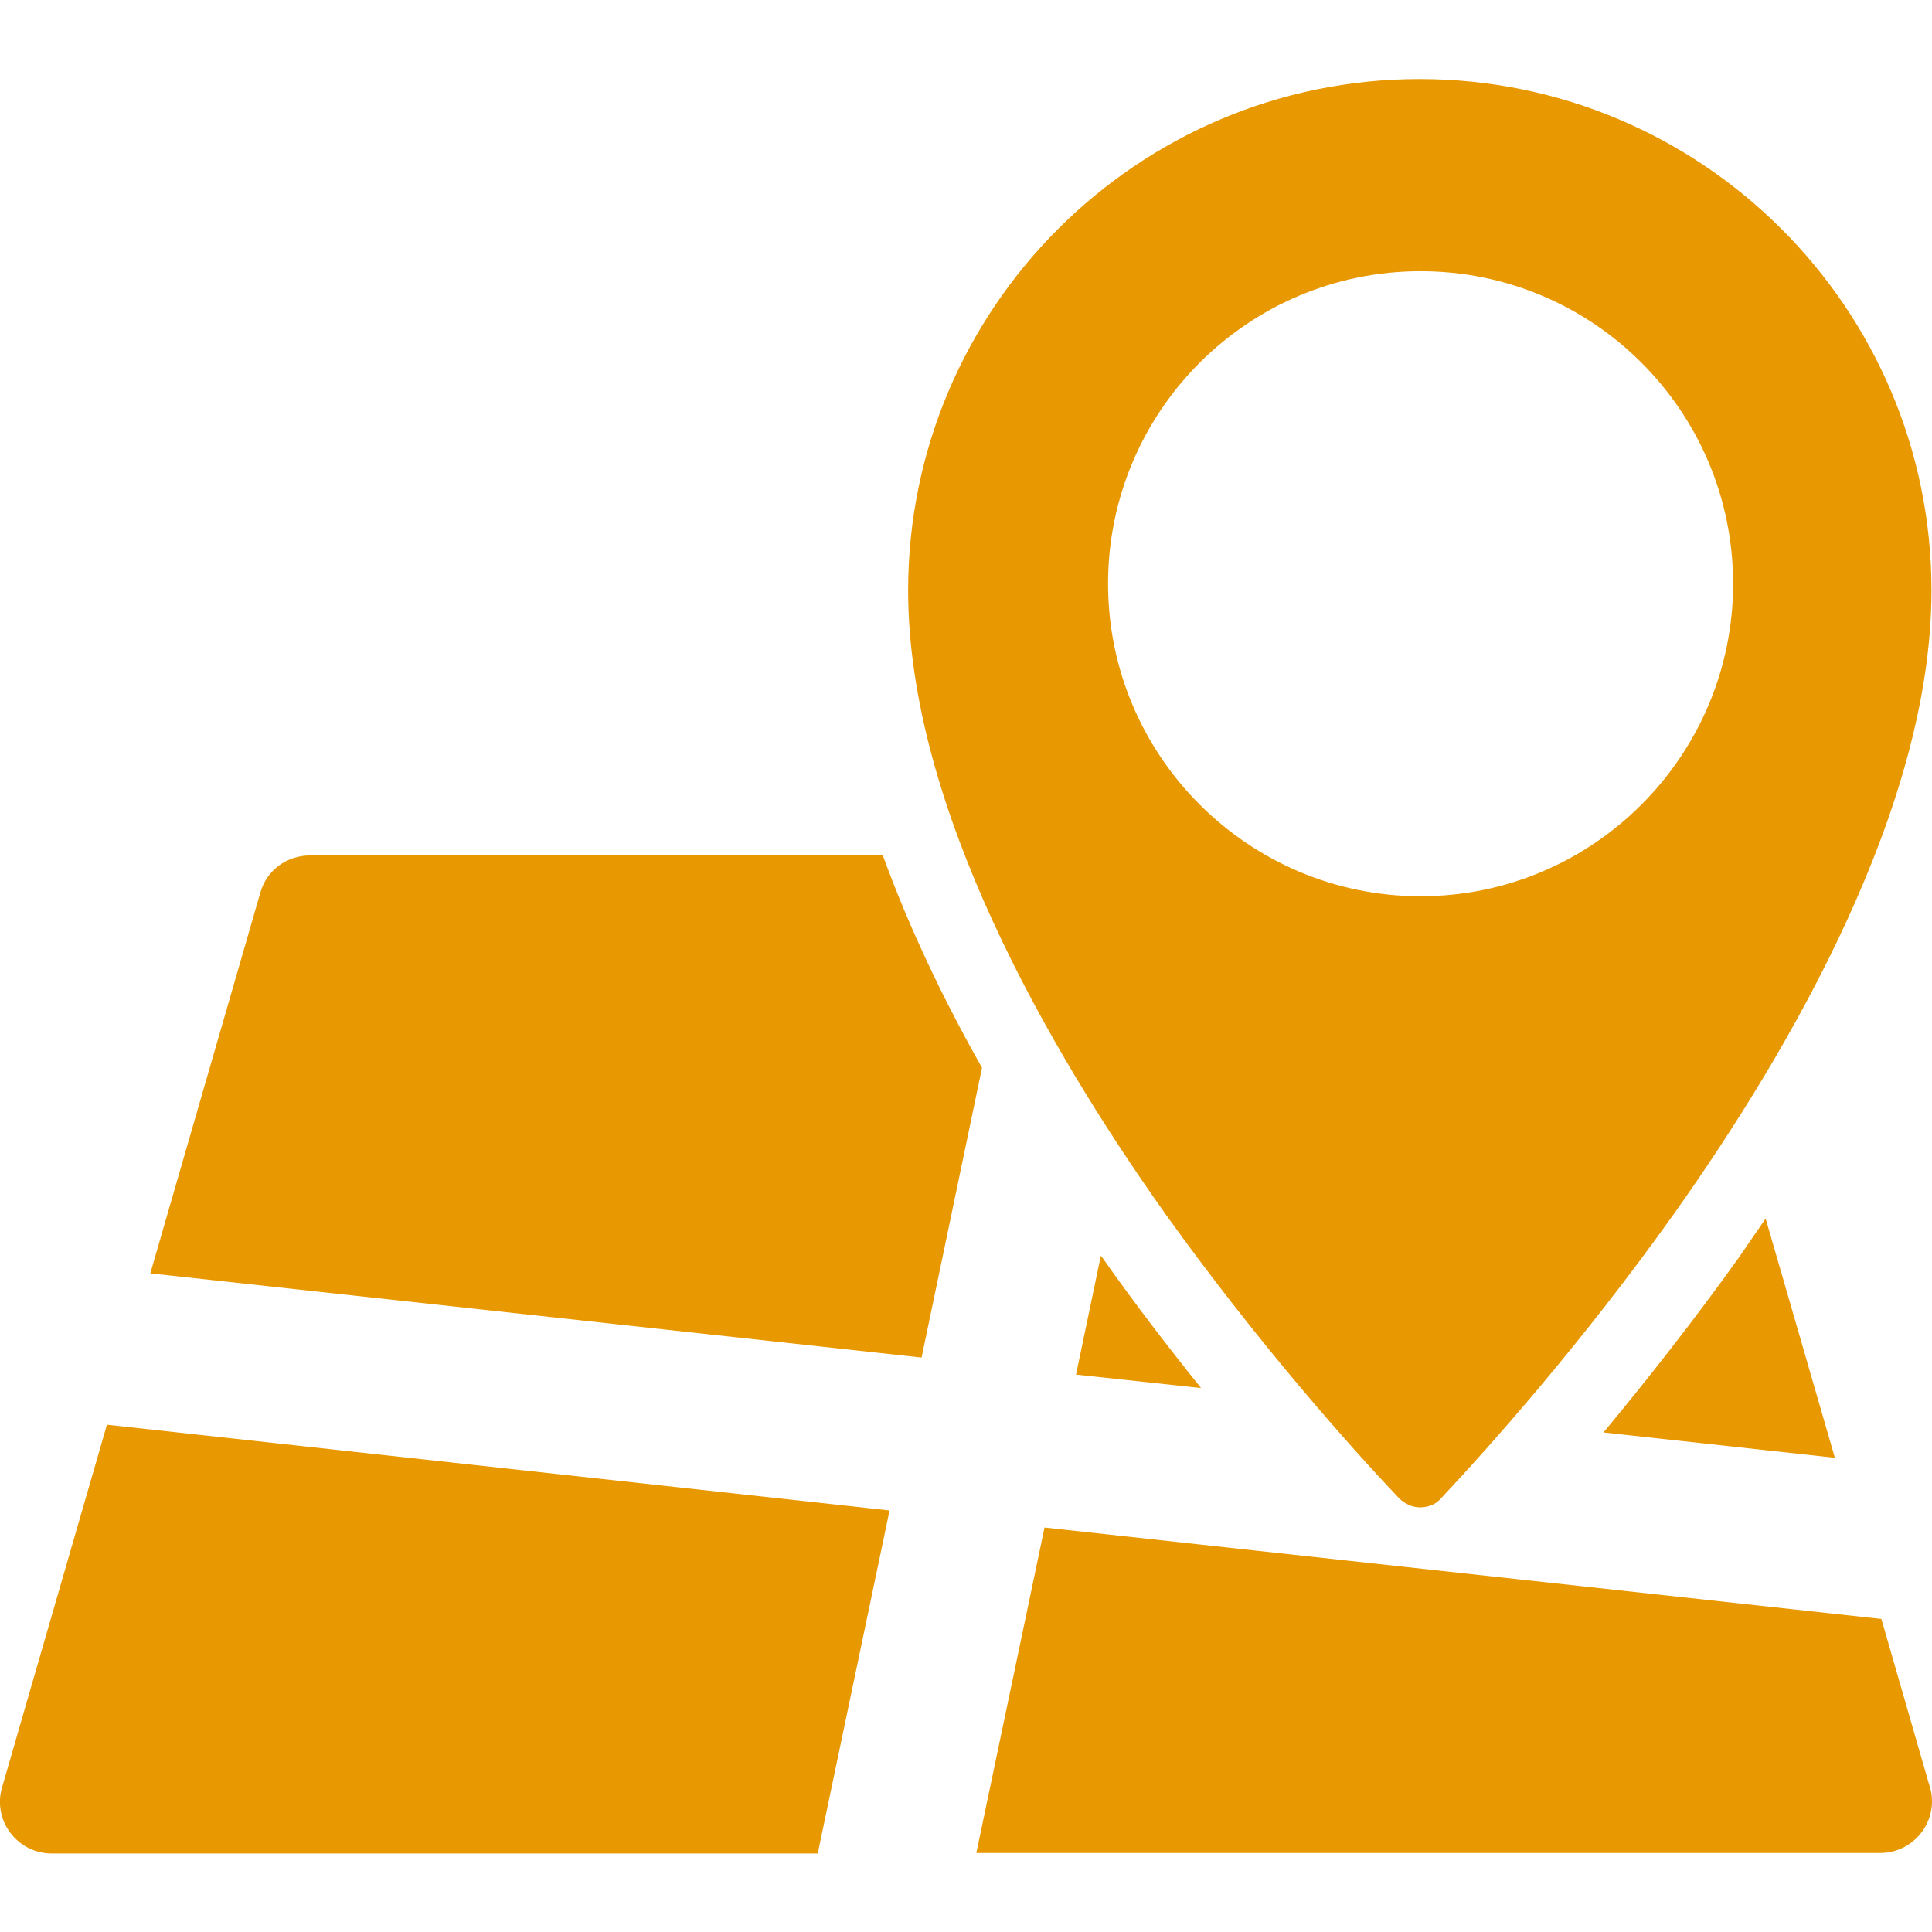
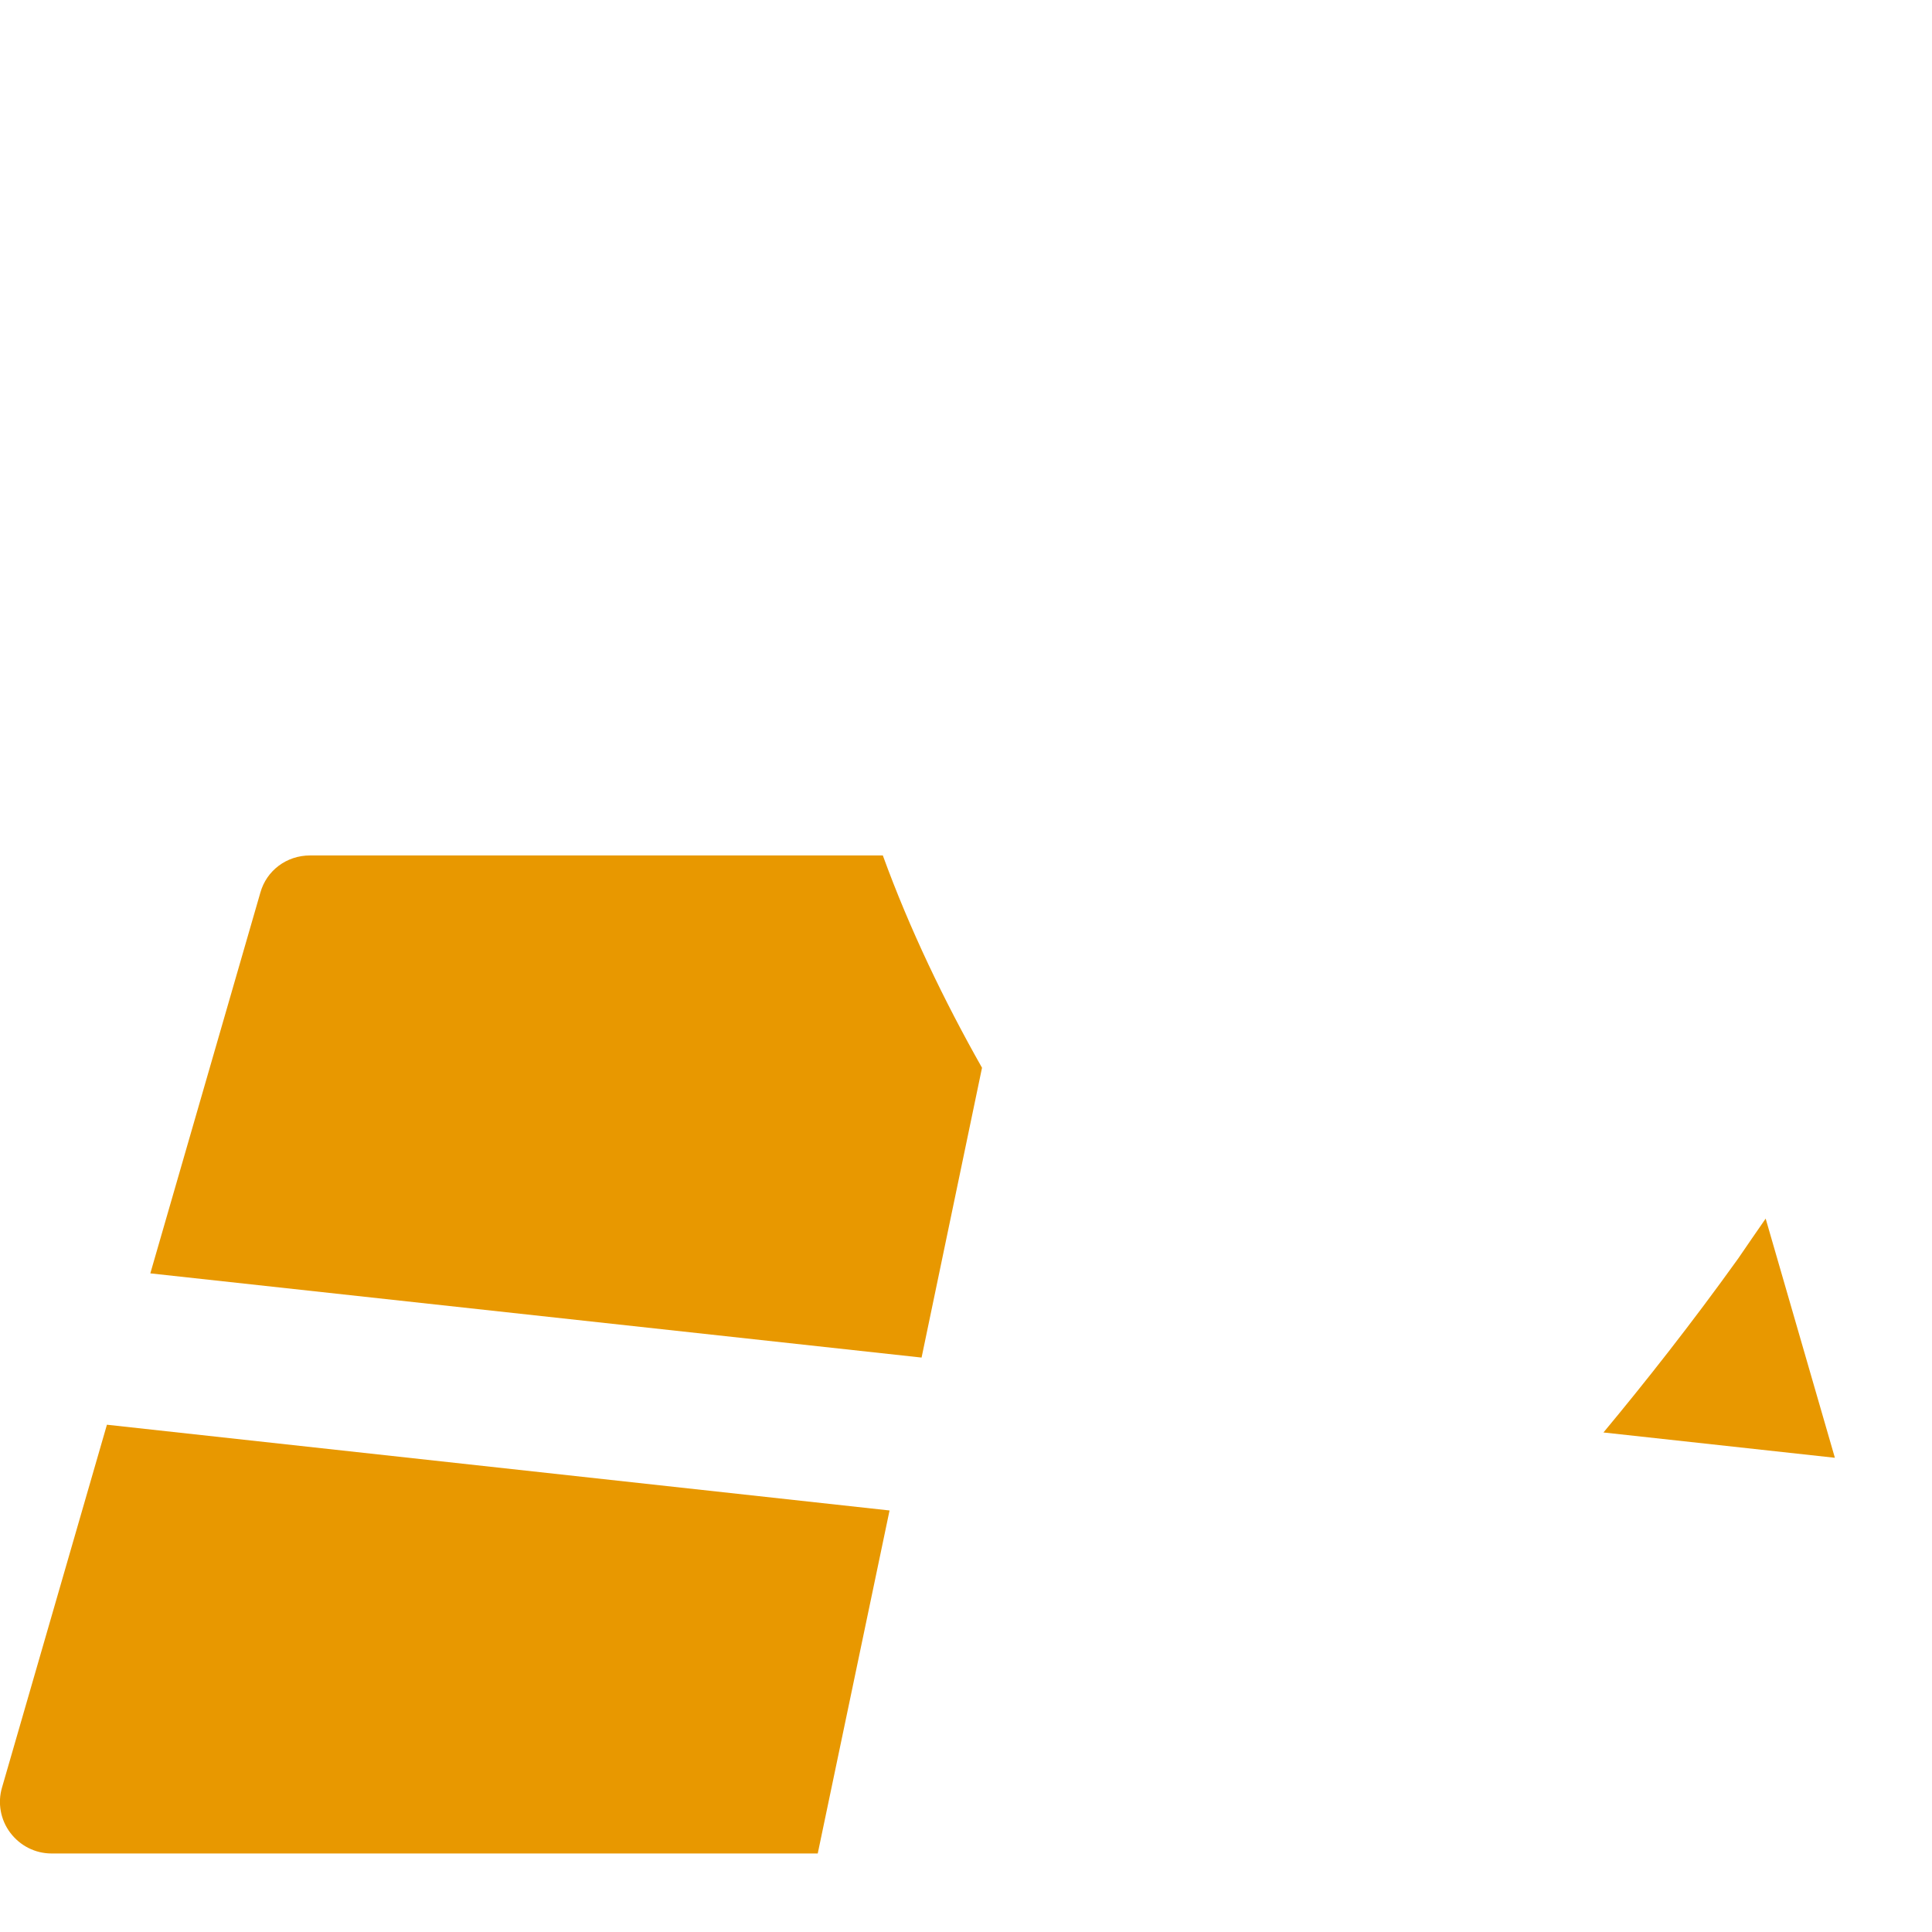
<svg xmlns="http://www.w3.org/2000/svg" version="1.1" id="Capa_1" x="0px" y="0px" viewBox="-233 111.3 374 374" style="enable-background:new -233 111.3 374 374;" xml:space="preserve">
  <style type="text/css">

	.st0{fill:#E89800;}

</style>
  <g>
    <g>
      <g>
        <path class="st0" d="M-62.1,276.9H-173c-4.5,0-8.4,2.9-9.6,7.2l-21.3,73.7l149.3,16.3l11.7-56.1      C-50.2,305.1-56.9,291.2-62.1,276.9z" />
        <path class="st0" d="M77.4,388.6l44.8,4.9l-13.4-46.3c-1.8,2.6-3.6,5.2-5.3,7.7C94.4,367.6,85.3,379.1,77.4,388.6z" />
-         <path class="st0" d="M-19.9,354.4l-4.8,23l24.2,2.6c-6.1-7.6-12.6-16-19-25.1C-19.6,354.8-19.7,354.6-19.9,354.4z" />
        <path class="st0" d="M-232.6,457.3c-0.9,3-0.3,6.3,1.6,8.8c1.9,2.5,4.8,4,8,4h148.3l13.9-66.4l-151.5-16.6L-232.6,457.3z" />
-         <path class="st0" d="M131.2,424.7l-162-17.7L-44,470h175c0,0,0,0,0,0c5.5,0,10-4.5,10-10c0-1.2-0.2-2.3-0.6-3.4L131.2,424.7z" />
-         <path class="st0" d="M37.8,401.3c1.1,1.1,2.6,1.8,4.1,1.8c1.6,0,3.1-0.6,4.1-1.8c9.1-9.7,27.1-29.8,45.1-55.1      c22.7-32,49.8-78.9,49.8-120.6c0-54.6-44.4-99-99.1-99c-54.6,0-99,44.4-99,99c0,41.8,27.1,88.7,49.8,120.7      C10.8,371.7,28.7,391.7,37.8,401.3z M42,163.8c33.4,0,60.5,27.1,60.5,60.5c0,33.3-27.1,60.5-60.5,60.5      c-33.3,0-60.5-27.1-60.5-60.5C-18.5,190.9,8.6,163.8,42,163.8z" />
      </g>
    </g>
  </g>
</svg>